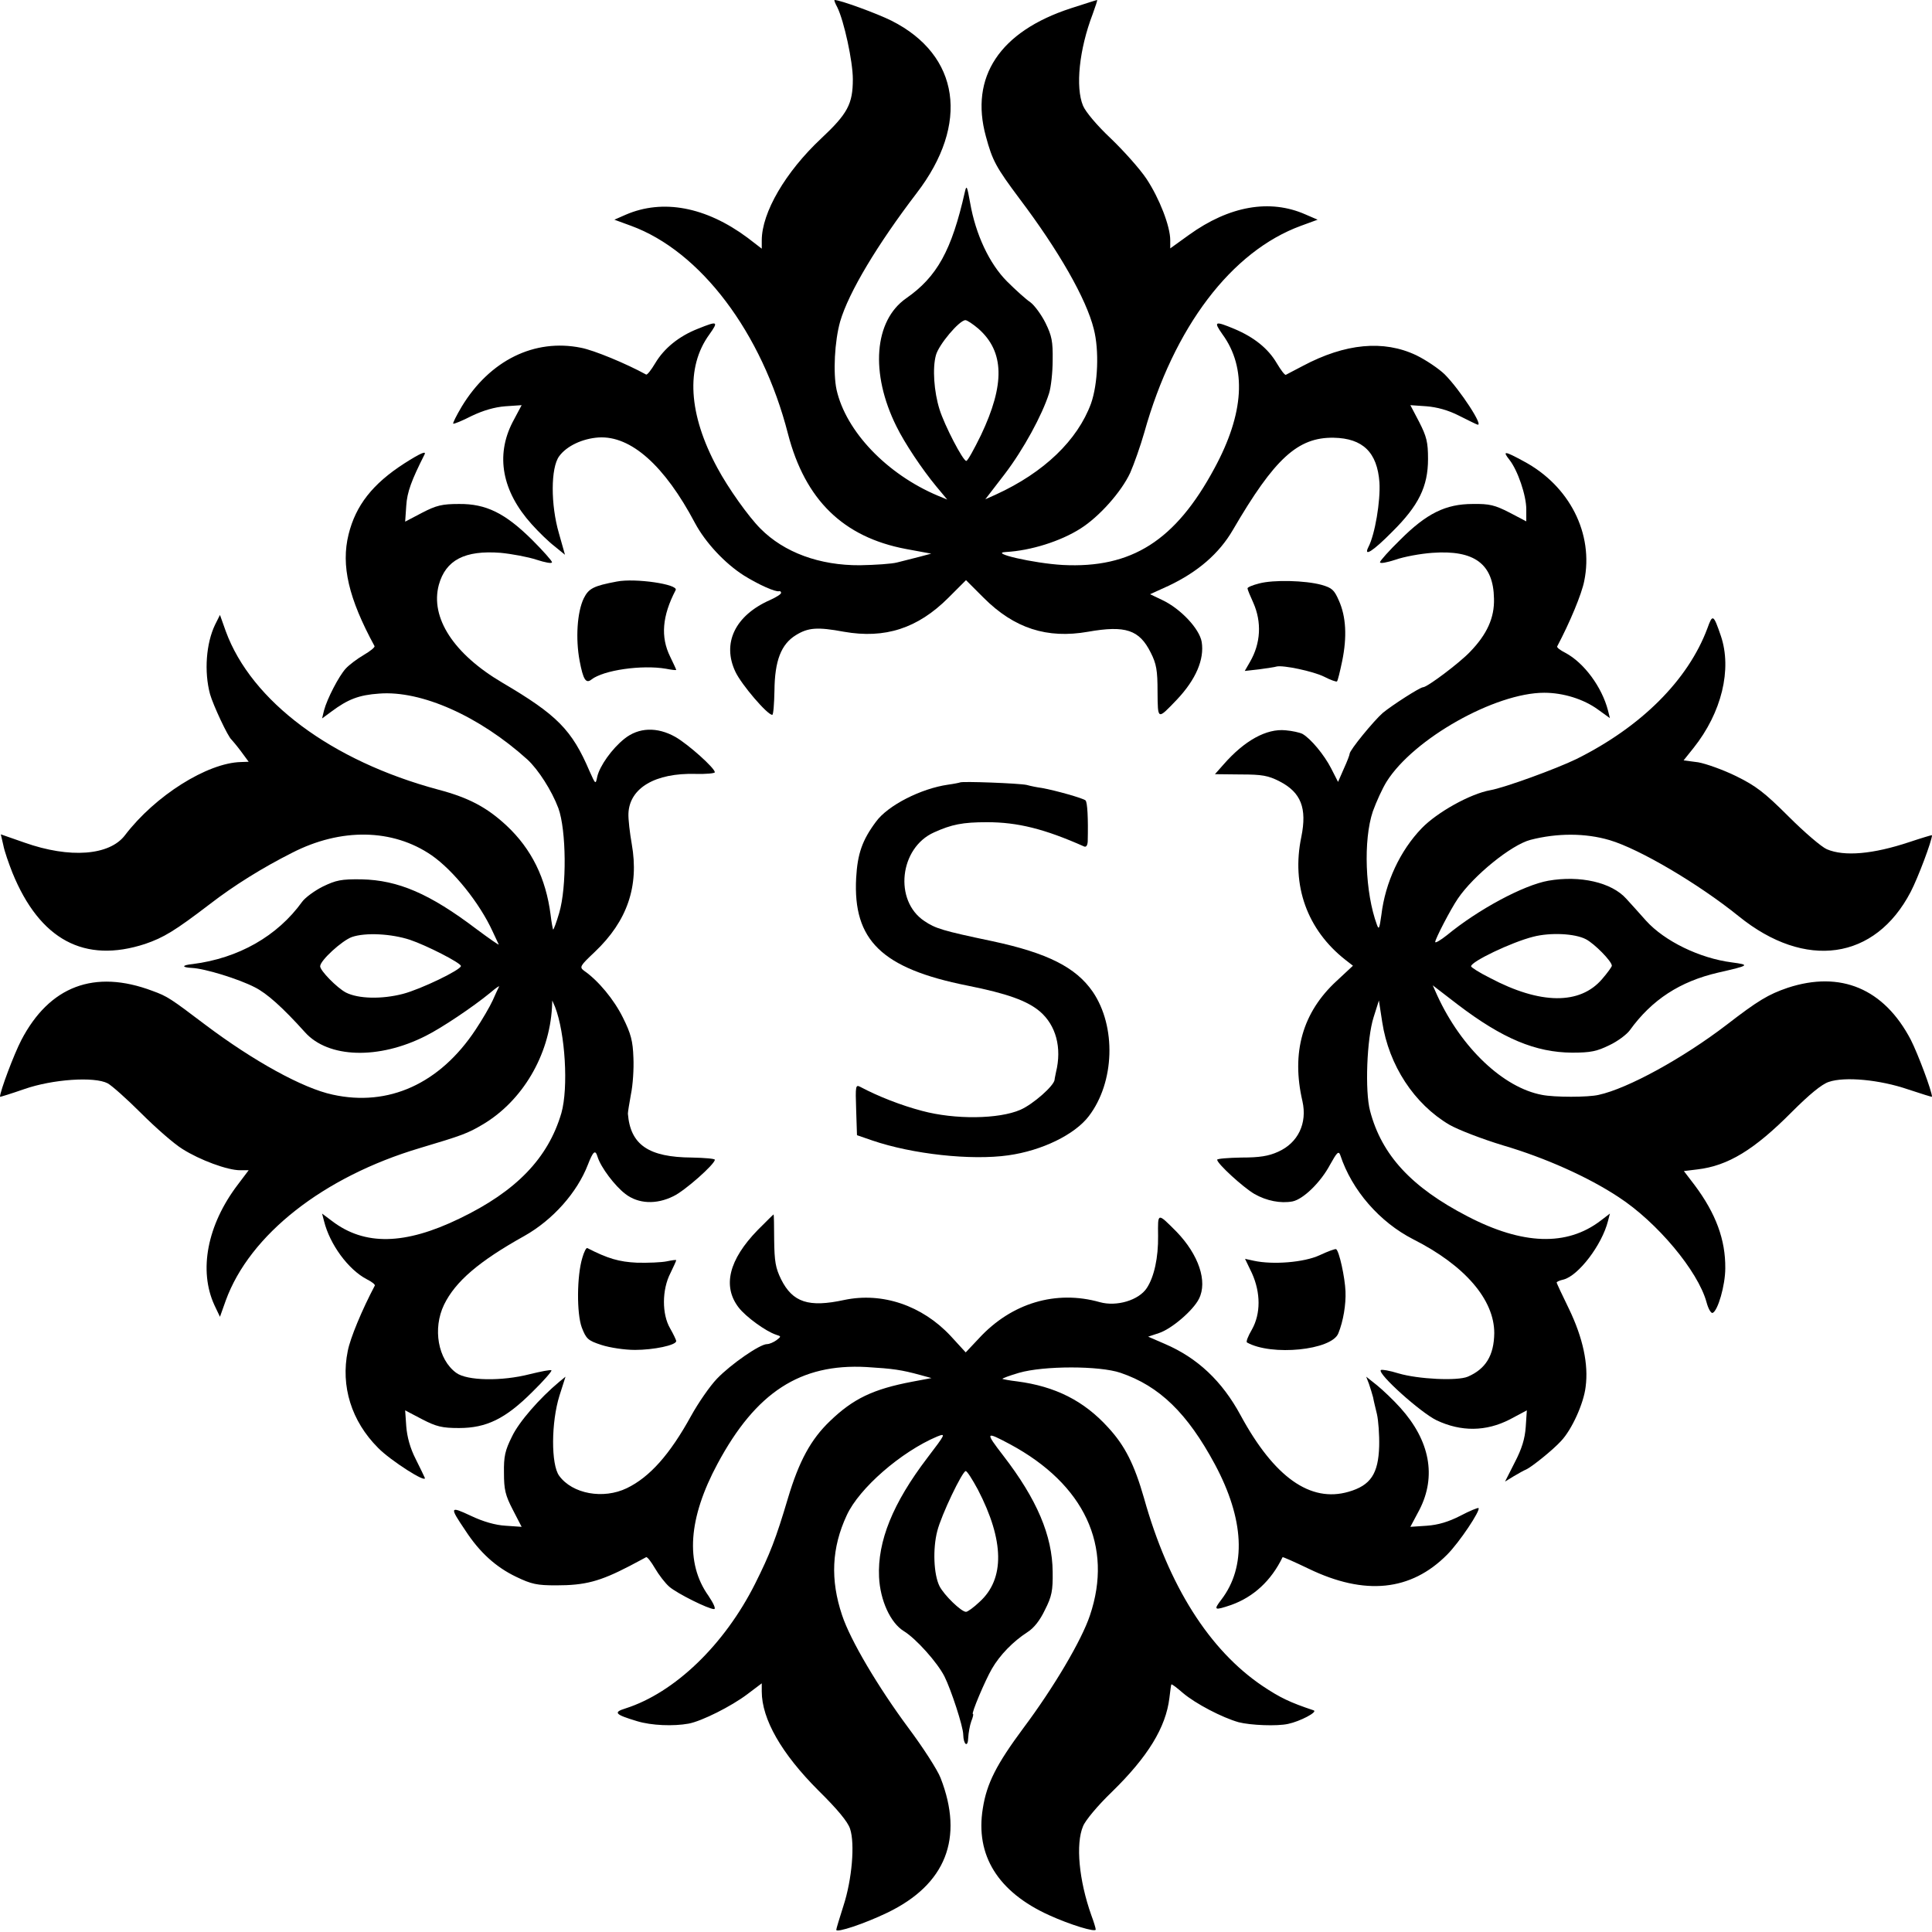
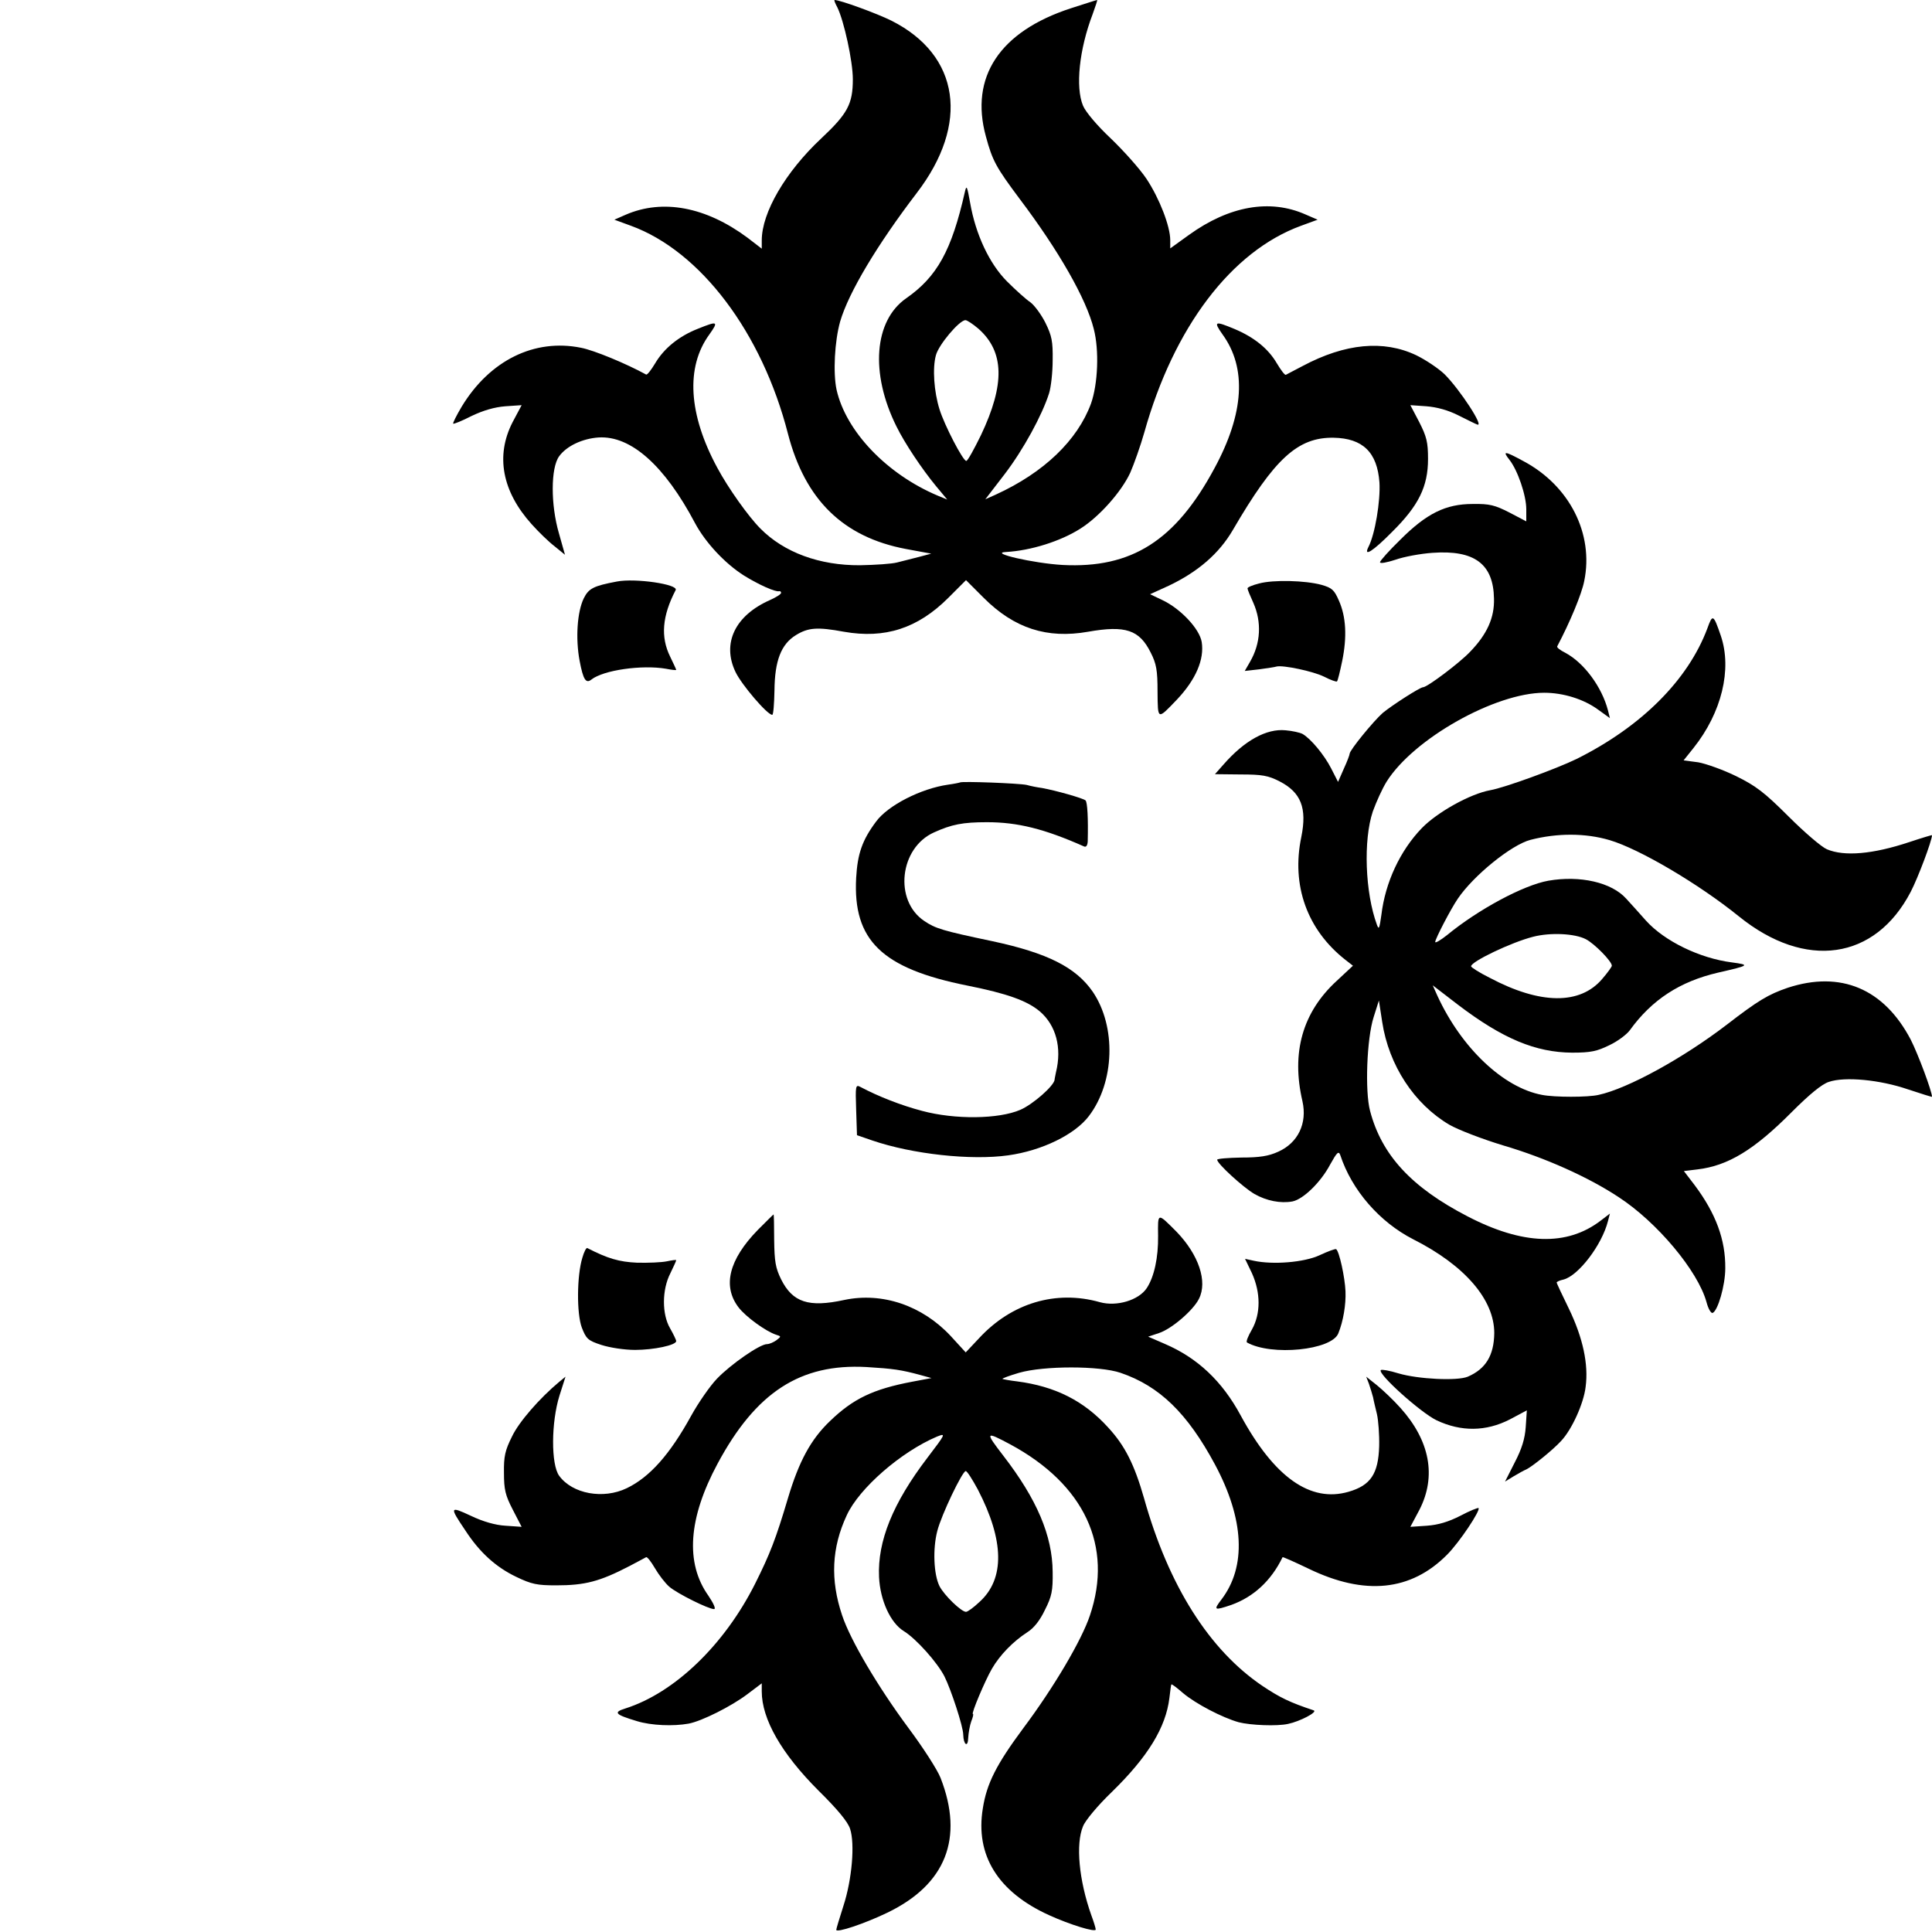
<svg xmlns="http://www.w3.org/2000/svg" version="1.0" width="700pt" height="700pt" viewBox="0 0 700 700" preserveAspectRatio="xMidYMid meet">
  <g transform="translate(0,700) scale(0.1,-0.1)" fill="#000000" stroke="none">
    <path d="M3034 6973 c24 -49 56 -195 56 -260 0 -90 -19 -125 -115 -215 -129 -121 -215 -268 -215 -369 l0 -30 -52 40 c-151 112 -307 141 -441 83 l-41 -18 60 -22 c252 -92 475 -387 569 -754 62 -239 200 -374 427 -417 l92 -17 -45 -12 c-24 -6 -60 -15 -79 -20 -19 -5 -79 -9 -134 -10 -146 -1 -275 46 -361 133 -43 43 -117 147 -156 220 -105 194 -115 365 -29 483 34 48 31 50 -41 21 -69 -27 -123 -71 -155 -125 -15 -25 -29 -43 -33 -41 -73 40 -189 88 -236 97 -168 34 -330 -45 -432 -213 -19 -32 -33 -60 -31 -62 2 -2 32 10 67 28 42 20 83 32 122 35 l59 4 -33 -62 c-62 -121 -38 -250 69 -369 25 -28 62 -64 83 -80 l38 -31 -22 78 c-30 103 -30 237 1 279 27 37 84 64 143 68 117 7 239 -102 349 -310 38 -71 108 -146 177 -190 53 -33 115 -61 128 -57 4 1 7 -2 7 -6 0 -5 -18 -16 -40 -26 -127 -56 -175 -157 -125 -261 22 -46 115 -155 133 -155 4 0 7 39 8 88 1 108 24 168 78 201 44 27 77 30 174 12 148 -26 267 12 378 123 l64 64 64 -64 c111 -111 230 -149 378 -123 136 24 186 7 227 -75 21 -41 25 -65 25 -142 1 -104 -1 -103 70 -29 69 73 100 146 90 209 -8 48 -77 121 -143 152 l-44 21 68 31 c105 50 182 116 232 202 151 259 235 336 365 334 106 -2 158 -53 166 -162 4 -67 -16 -188 -40 -234 -19 -38 17 -15 86 55 96 95 130 164 130 264 0 61 -5 81 -32 134 l-32 61 58 -4 c38 -3 79 -14 118 -34 32 -16 62 -31 66 -32 28 -12 -62 126 -118 182 -22 21 -68 52 -103 69 -118 56 -257 43 -411 -39 -30 -16 -58 -30 -61 -32 -4 -2 -18 17 -33 42 -31 53 -82 94 -153 124 -72 30 -77 28 -44 -19 89 -122 79 -287 -29 -486 -141 -262 -300 -363 -550 -350 -105 6 -270 44 -205 47 90 5 198 39 270 85 68 43 148 133 180 202 14 32 37 97 51 146 107 382 316 657 568 749 l60 22 -44 19 c-129 57 -276 31 -422 -74 l-68 -49 0 30 c0 50 -39 151 -86 222 -24 36 -83 102 -130 147 -49 46 -91 96 -100 118 -28 67 -14 204 35 332 10 28 18 51 16 51 -2 0 -45 -14 -95 -30 -258 -84 -367 -249 -308 -464 24 -89 37 -112 122 -226 142 -188 242 -363 269 -472 20 -77 15 -199 -10 -270 -49 -133 -170 -250 -345 -330 l-38 -17 70 91 c68 89 136 214 161 293 7 22 13 76 13 120 1 68 -3 88 -26 135 -15 30 -40 64 -55 75 -15 10 -53 44 -84 75 -64 64 -114 170 -134 285 -11 61 -13 66 -19 40 -48 -213 -101 -308 -213 -386 -116 -81 -131 -271 -35 -464 30 -61 92 -154 144 -217 l40 -48 -34 14 c-185 78 -333 233 -367 384 -13 61 -7 176 13 247 31 106 135 279 277 465 193 251 157 500 -91 625 -52 26 -186 75 -206 75 -3 0 2 -12 10 -27z m511 -1164 c94 -83 97 -201 9 -386 -25 -51 -48 -93 -53 -93 -12 0 -79 129 -97 187 -20 64 -26 149 -13 196 10 38 85 127 107 127 6 0 27 -14 47 -31z" />
-     <path d="M1465 5321 c-115 -74 -176 -152 -202 -257 -28 -113 0 -232 94 -405 2 -4 -15 -18 -39 -32 -24 -14 -53 -36 -65 -49 -25 -27 -68 -110 -79 -152 l-7 -29 34 25 c59 44 99 60 173 65 153 12 363 -82 537 -239 39 -36 88 -112 112 -176 29 -79 31 -286 3 -380 -10 -34 -20 -61 -22 -60 -1 2 -6 26 -9 53 -17 133 -69 239 -160 324 -71 66 -137 101 -247 130 -387 104 -677 320 -770 574 l-21 59 -18 -36 c-32 -67 -40 -169 -18 -251 11 -39 65 -155 78 -165 3 -3 19 -22 34 -42 l28 -38 -28 -1 c-122 -3 -311 -122 -420 -265 -56 -74 -200 -85 -364 -27 l-86 30 9 -39 c4 -22 20 -67 33 -100 99 -243 261 -330 481 -258 67 23 107 47 234 144 88 68 191 132 298 186 177 91 365 88 506 -9 79 -55 174 -173 221 -276 10 -22 20 -43 22 -47 2 -4 -34 21 -81 56 -169 128 -283 177 -416 180 -74 1 -92 -3 -140 -26 -30 -15 -64 -40 -75 -55 -90 -125 -231 -205 -397 -226 -40 -4 -41 -12 -3 -14 47 -2 170 -40 228 -70 44 -22 101 -73 182 -163 84 -94 267 -100 438 -13 58 29 171 105 232 155 21 18 37 29 33 23 -3 -5 -13 -28 -23 -50 -10 -22 -38 -70 -62 -106 -129 -195 -315 -280 -518 -235 -108 23 -287 122 -461 253 -127 96 -137 103 -192 123 -210 79 -373 17 -475 -179 -26 -50 -77 -185 -77 -205 0 -1 39 11 88 28 103 36 254 46 302 21 15 -8 70 -57 121 -108 52 -52 119 -111 150 -130 63 -40 163 -77 209 -77 l31 0 -40 -53 c-110 -145 -142 -310 -84 -436 l20 -42 21 59 c87 239 354 448 702 552 154 46 174 53 231 87 142 85 239 249 249 423 l1 25 10 -23 c37 -95 49 -293 23 -385 -48 -163 -163 -283 -369 -382 -198 -96 -344 -99 -462 -9 l-36 27 7 -27 c21 -85 88 -176 155 -211 18 -9 31 -19 29 -23 -46 -87 -89 -190 -98 -237 -26 -127 13 -254 110 -351 45 -46 178 -131 169 -108 -2 5 -17 36 -33 68 -20 39 -31 80 -34 118 l-4 58 61 -32 c52 -27 73 -32 134 -32 99 0 168 33 266 131 41 40 72 76 69 78 -3 3 -38 -4 -79 -14 -101 -26 -227 -24 -266 5 -66 48 -86 160 -44 247 41 84 126 157 291 249 103 58 191 157 230 258 19 49 27 56 35 29 12 -39 63 -106 101 -135 47 -36 112 -39 174 -8 42 20 150 116 150 132 0 4 -37 7 -83 8 -157 1 -223 46 -232 159 0 6 5 37 11 70 7 33 11 93 9 133 -2 60 -9 87 -38 145 -32 65 -89 134 -141 170 -17 13 -15 17 39 68 118 112 161 238 134 391 -7 40 -13 90 -12 111 4 92 97 147 243 143 39 -1 70 2 70 6 0 15 -96 101 -143 128 -66 37 -133 35 -185 -7 -45 -36 -89 -98 -98 -137 -6 -29 -6 -29 -28 20 -64 150 -118 204 -315 320 -177 104 -263 236 -231 355 25 90 94 126 224 116 41 -4 100 -15 130 -25 31 -10 56 -15 56 -9 0 5 -33 42 -72 81 -98 97 -167 131 -265 130 -61 0 -82 -5 -134 -32 l-61 -32 4 58 c3 49 19 92 66 185 8 15 -15 5 -73 -32z m20 -1726 c60 -20 185 -84 185 -95 0 -14 -145 -84 -210 -101 -77 -20 -162 -18 -207 5 -32 17 -93 79 -93 95 0 21 79 93 115 106 49 17 143 12 210 -10z" />
    <path d="M5469 5334 c30 -38 61 -129 61 -179 l0 -44 -61 32 c-53 27 -72 32 -133 31 -98 0 -167 -34 -263 -130 -40 -39 -73 -76 -73 -81 0 -6 25 -1 56 9 31 11 91 22 134 25 152 11 221 -40 223 -166 2 -69 -25 -129 -87 -193 -38 -40 -155 -128 -170 -128 -11 0 -112 -65 -146 -93 -33 -29 -120 -135 -120 -148 0 -4 -9 -28 -21 -54 l-21 -48 -25 49 c-25 49 -74 108 -104 125 -10 5 -37 11 -61 13 -69 7 -149 -37 -225 -124 l-31 -35 93 -1 c78 0 100 -4 141 -25 78 -40 100 -97 79 -201 -37 -176 21 -337 160 -446 l27 -21 -59 -55 c-124 -114 -165 -260 -124 -436 18 -80 -16 -151 -88 -183 -35 -16 -68 -21 -133 -21 -49 -1 -88 -4 -88 -8 0 -14 94 -100 135 -124 44 -25 95 -35 138 -27 39 8 102 69 136 133 25 45 31 51 37 35 42 -128 143 -243 264 -305 188 -95 294 -219 294 -340 -1 -81 -31 -130 -96 -158 -38 -16 -180 -9 -251 12 -32 10 -61 15 -64 12 -13 -13 144 -154 202 -182 89 -42 179 -41 265 3 l62 33 -4 -60 c-3 -43 -14 -79 -40 -129 l-35 -69 31 19 c17 10 38 22 46 25 21 10 97 71 126 103 39 41 82 136 89 196 11 82 -10 178 -60 282 -25 51 -45 94 -45 96 0 3 11 8 25 11 54 14 139 125 161 212 l7 27 -34 -26 c-122 -93 -282 -88 -482 16 -203 105 -311 222 -353 382 -19 71 -12 262 13 340 l19 60 12 -78 c24 -157 116 -297 243 -372 31 -18 119 -52 195 -75 153 -45 309 -115 418 -187 140 -91 288 -268 319 -381 6 -23 16 -41 22 -39 19 7 46 100 46 162 1 103 -34 198 -111 301 l-39 51 49 6 c111 13 206 71 342 208 64 64 109 101 134 109 58 20 185 8 287 -27 48 -16 87 -28 87 -27 0 20 -51 156 -77 207 -97 185 -254 251 -446 188 -70 -24 -107 -46 -221 -134 -158 -121 -358 -231 -464 -254 -38 -9 -160 -9 -205 0 -140 26 -292 170 -379 359 l-17 38 91 -70 c163 -124 282 -173 414 -174 68 0 90 5 135 27 30 14 63 39 74 54 80 111 182 177 320 209 114 26 117 28 50 37 -117 15 -244 77 -311 151 -25 28 -57 64 -72 80 -53 59 -167 85 -282 65 -90 -16 -254 -104 -367 -197 -24 -19 -43 -30 -43 -25 0 11 56 119 82 157 57 84 194 195 263 213 97 25 199 25 287 -1 108 -32 322 -158 468 -276 241 -195 494 -159 623 89 26 50 77 185 77 205 0 1 -37 -10 -82 -25 -132 -44 -236 -53 -299 -26 -19 8 -81 61 -139 119 -88 88 -119 111 -190 146 -47 23 -109 45 -137 50 l-53 7 36 45 c102 128 140 285 99 406 -27 79 -30 80 -49 27 -70 -187 -239 -356 -474 -473 -74 -36 -261 -104 -312 -113 -73 -13 -193 -80 -249 -138 -78 -81 -132 -196 -146 -314 -7 -49 -9 -55 -16 -36 -43 116 -50 307 -15 411 13 36 35 84 50 108 98 156 394 322 571 322 69 0 143 -23 195 -61 l43 -31 -7 28 c-22 85 -87 173 -155 209 -18 9 -31 19 -29 23 46 87 89 190 98 237 35 171 -53 345 -220 434 -70 38 -77 38 -51 5z m277 -1737 c31 -16 94 -80 94 -96 0 -4 -16 -26 -35 -48 -80 -94 -224 -93 -407 4 -38 19 -68 38 -68 42 0 17 146 87 225 107 62 16 151 12 191 -9z" />
    <path d="M2235 4893 c-85 -16 -102 -25 -120 -61 -24 -50 -30 -146 -15 -226 13 -69 23 -84 43 -68 43 34 183 54 270 39 20 -4 37 -6 37 -4 0 2 -10 23 -22 48 -35 71 -29 147 20 241 11 21 -147 44 -213 31z" />
    <path d="M4562 4886 c-24 -6 -43 -14 -42 -18 0 -4 10 -28 21 -52 31 -70 27 -147 -12 -214 l-19 -33 53 6 c28 4 57 8 62 10 23 6 133 -17 173 -37 23 -12 44 -19 46 -17 3 2 11 36 19 74 18 88 14 161 -12 219 -17 39 -25 46 -63 57 -59 16 -174 19 -226 5z" />
    <path d="M3478 4165 c-2 -1 -21 -5 -43 -8 -98 -14 -218 -75 -261 -134 -50 -67 -67 -116 -72 -204 -12 -226 93 -328 403 -390 145 -29 217 -55 263 -94 58 -50 80 -131 58 -220 -2 -11 -5 -23 -5 -27 -2 -22 -78 -89 -124 -109 -78 -34 -237 -36 -356 -4 -76 20 -158 52 -224 87 -17 9 -18 4 -15 -83 l3 -92 55 -19 c146 -50 359 -73 493 -54 122 17 241 75 292 142 94 123 100 325 14 451 -61 88 -163 140 -364 183 -181 38 -206 46 -246 73 -111 74 -90 265 35 321 64 29 104 37 192 37 111 0 208 -24 352 -88 7 -3 12 3 13 18 2 84 -1 142 -8 149 -9 8 -108 36 -158 45 -16 2 -41 7 -55 11 -27 6 -236 14 -242 9z" />
    <path d="M2745 2543 c-104 -107 -128 -203 -69 -280 26 -34 99 -87 136 -99 19 -6 19 -6 1 -20 -10 -7 -25 -14 -34 -14 -26 0 -131 -73 -181 -125 -26 -27 -68 -88 -94 -135 -77 -140 -150 -222 -233 -262 -85 -41 -197 -21 -245 45 -30 41 -29 194 1 290 l22 69 -22 -18 c-72 -60 -147 -146 -172 -199 -25 -50 -30 -72 -29 -132 0 -60 5 -81 32 -133 l32 -62 -58 4 c-37 2 -82 15 -126 36 -77 36 -78 33 -20 -53 52 -80 111 -133 184 -168 56 -27 76 -31 145 -31 105 0 158 14 266 70 30 16 57 30 60 32 4 2 18 -16 32 -40 14 -24 37 -54 52 -67 29 -25 142 -81 162 -81 8 0 -2 21 -20 48 -85 119 -73 282 33 479 139 259 300 363 539 350 98 -6 126 -10 196 -29 l40 -11 -69 -13 c-143 -27 -215 -62 -299 -143 -69 -66 -112 -145 -152 -279 -44 -148 -65 -202 -119 -310 -111 -221 -291 -395 -470 -452 -45 -14 -38 -22 42 -46 52 -16 132 -19 187 -9 48 9 155 63 212 106 l53 40 0 -29 c0 -101 72 -226 205 -359 70 -69 107 -114 115 -139 18 -54 7 -184 -24 -279 -14 -44 -26 -83 -26 -87 0 -12 102 22 185 62 212 102 278 270 193 488 -11 29 -64 111 -117 182 -109 147 -210 317 -240 408 -43 128 -38 244 17 362 45 98 197 230 327 285 33 13 32 11 -35 -77 -125 -164 -181 -302 -175 -432 4 -84 41 -166 90 -196 44 -27 121 -113 147 -164 24 -48 68 -182 68 -211 1 -37 17 -48 18 -12 1 19 6 46 11 60 6 15 9 27 6 27 -7 0 44 121 69 164 29 50 77 99 128 132 24 15 46 43 64 81 25 49 29 70 28 138 -1 131 -57 263 -179 421 -67 87 -65 89 25 41 269 -145 374 -369 289 -620 -30 -90 -131 -261 -241 -408 -98 -132 -133 -201 -147 -291 -28 -170 55 -303 240 -387 77 -35 169 -63 169 -52 0 5 -7 28 -16 52 -45 127 -57 258 -30 322 8 21 54 76 105 125 130 127 195 233 208 340 3 26 6 48 7 49 2 2 20 -12 42 -31 46 -39 142 -89 202 -106 43 -11 139 -15 179 -6 43 9 108 43 93 49 -87 29 -122 46 -185 88 -193 130 -341 363 -430 681 -35 122 -69 190 -130 256 -88 97 -192 149 -330 167 -27 3 -51 8 -53 9 -1 2 26 12 60 22 90 26 292 26 368 0 141 -48 242 -146 342 -332 106 -198 115 -370 23 -490 -29 -38 -26 -40 36 -19 81 29 145 88 186 173 0 2 43 -17 95 -42 203 -98 370 -81 501 51 45 45 122 161 114 169 -2 2 -32 -10 -66 -28 -43 -22 -80 -33 -121 -36 l-60 -4 33 62 c62 121 38 250 -69 369 -25 28 -63 64 -85 82 l-39 31 10 -26 c5 -15 12 -37 15 -49 2 -12 9 -40 14 -61 5 -22 9 -74 8 -116 -3 -100 -31 -142 -111 -165 -138 -40 -269 52 -391 277 -67 124 -156 208 -275 259 l-60 26 39 13 c46 15 124 82 145 124 32 63 -1 160 -81 243 -70 70 -68 71 -67 -15 1 -78 -14 -148 -41 -189 -29 -44 -109 -68 -170 -51 -159 45 -320 -3 -438 -131 l-48 -51 -55 60 c-103 110 -247 159 -385 130 -129 -28 -187 -9 -229 75 -20 41 -24 64 -25 142 0 51 -1 93 -2 93 -1 0 -27 -26 -58 -57z m798 -940 c96 -185 98 -324 6 -407 -21 -20 -43 -36 -49 -36 -17 0 -79 60 -96 93 -21 42 -25 135 -8 200 15 59 91 217 103 217 5 0 24 -30 44 -67z" />
    <path d="M2110 2443 c-20 -65 -21 -202 -2 -253 16 -41 22 -47 71 -63 31 -10 84 -18 122 -18 67 0 149 17 149 32 0 4 -10 25 -22 46 -30 51 -30 140 1 200 11 23 21 44 21 47 0 2 -15 0 -34 -4 -19 -4 -68 -6 -108 -5 -65 3 -106 15 -180 53 -4 2 -12 -14 -18 -35z" />
    <path d="M4781 2452 c-56 -26 -169 -35 -238 -20 l-32 7 25 -52 c32 -71 32 -147 0 -204 -14 -24 -22 -44 -18 -47 89 -50 307 -28 331 33 18 44 28 105 26 152 -2 51 -23 147 -34 153 -3 2 -30 -8 -60 -22z" />
  </g>
</svg>